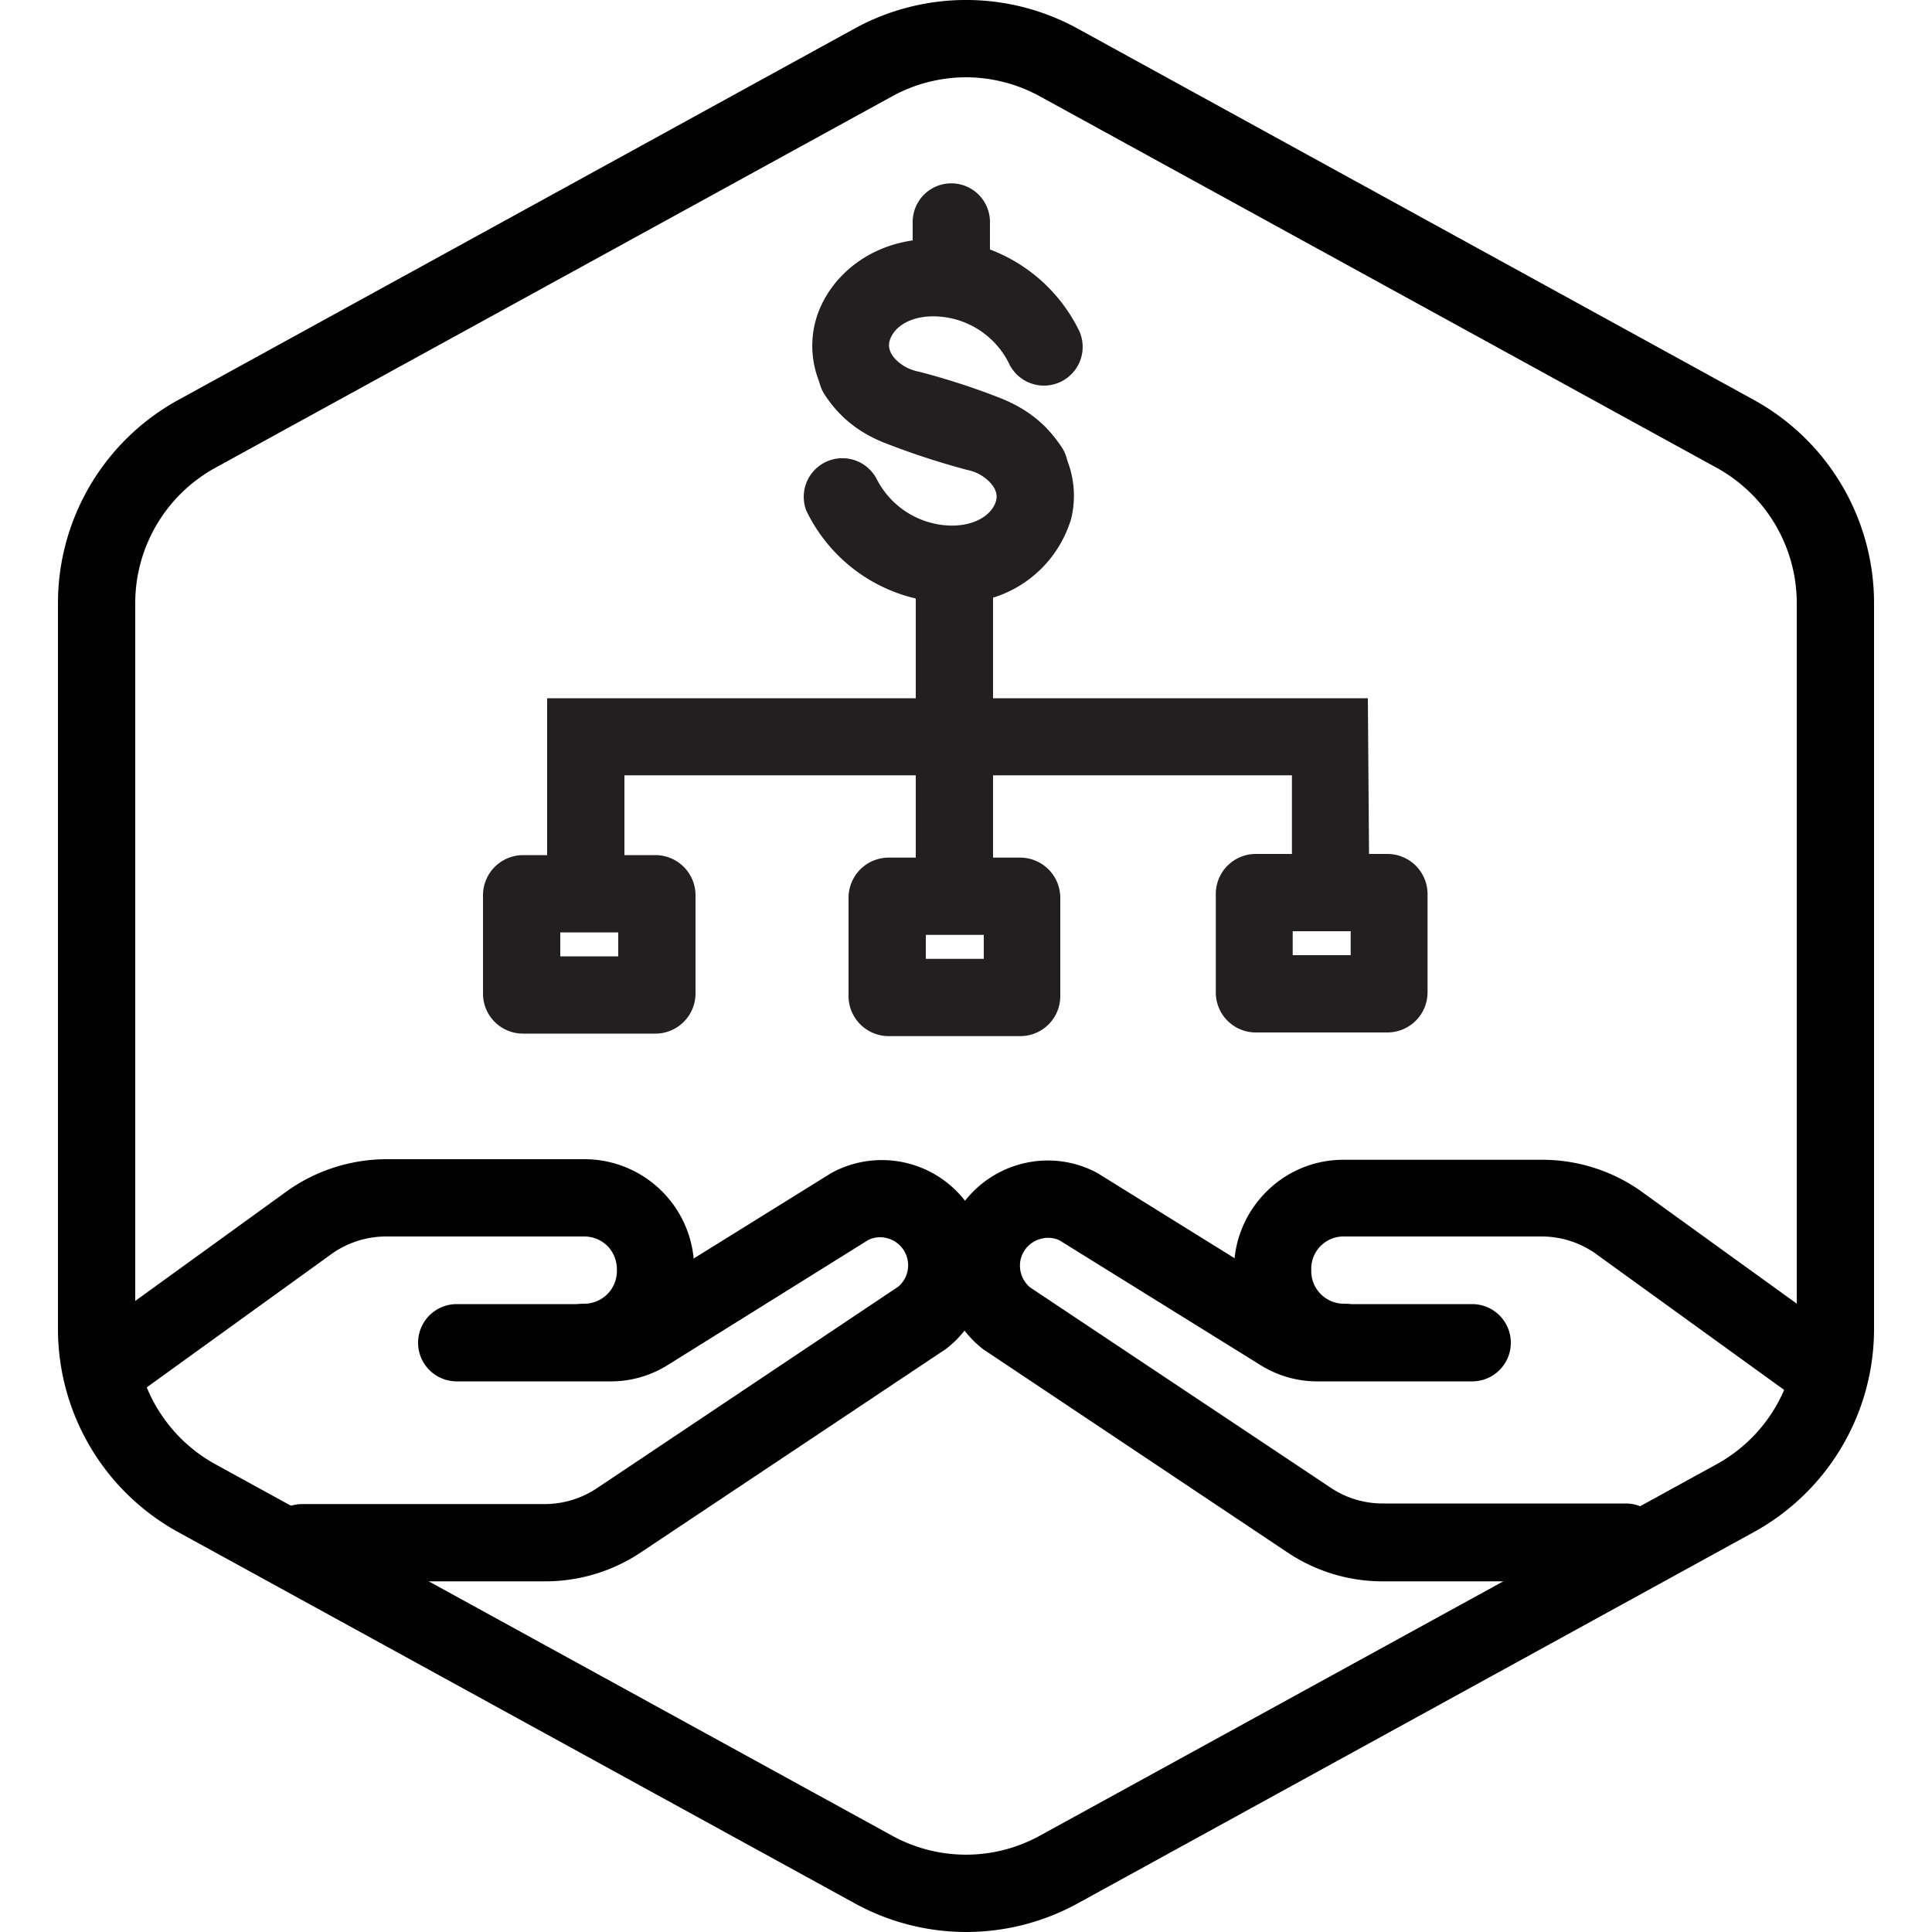
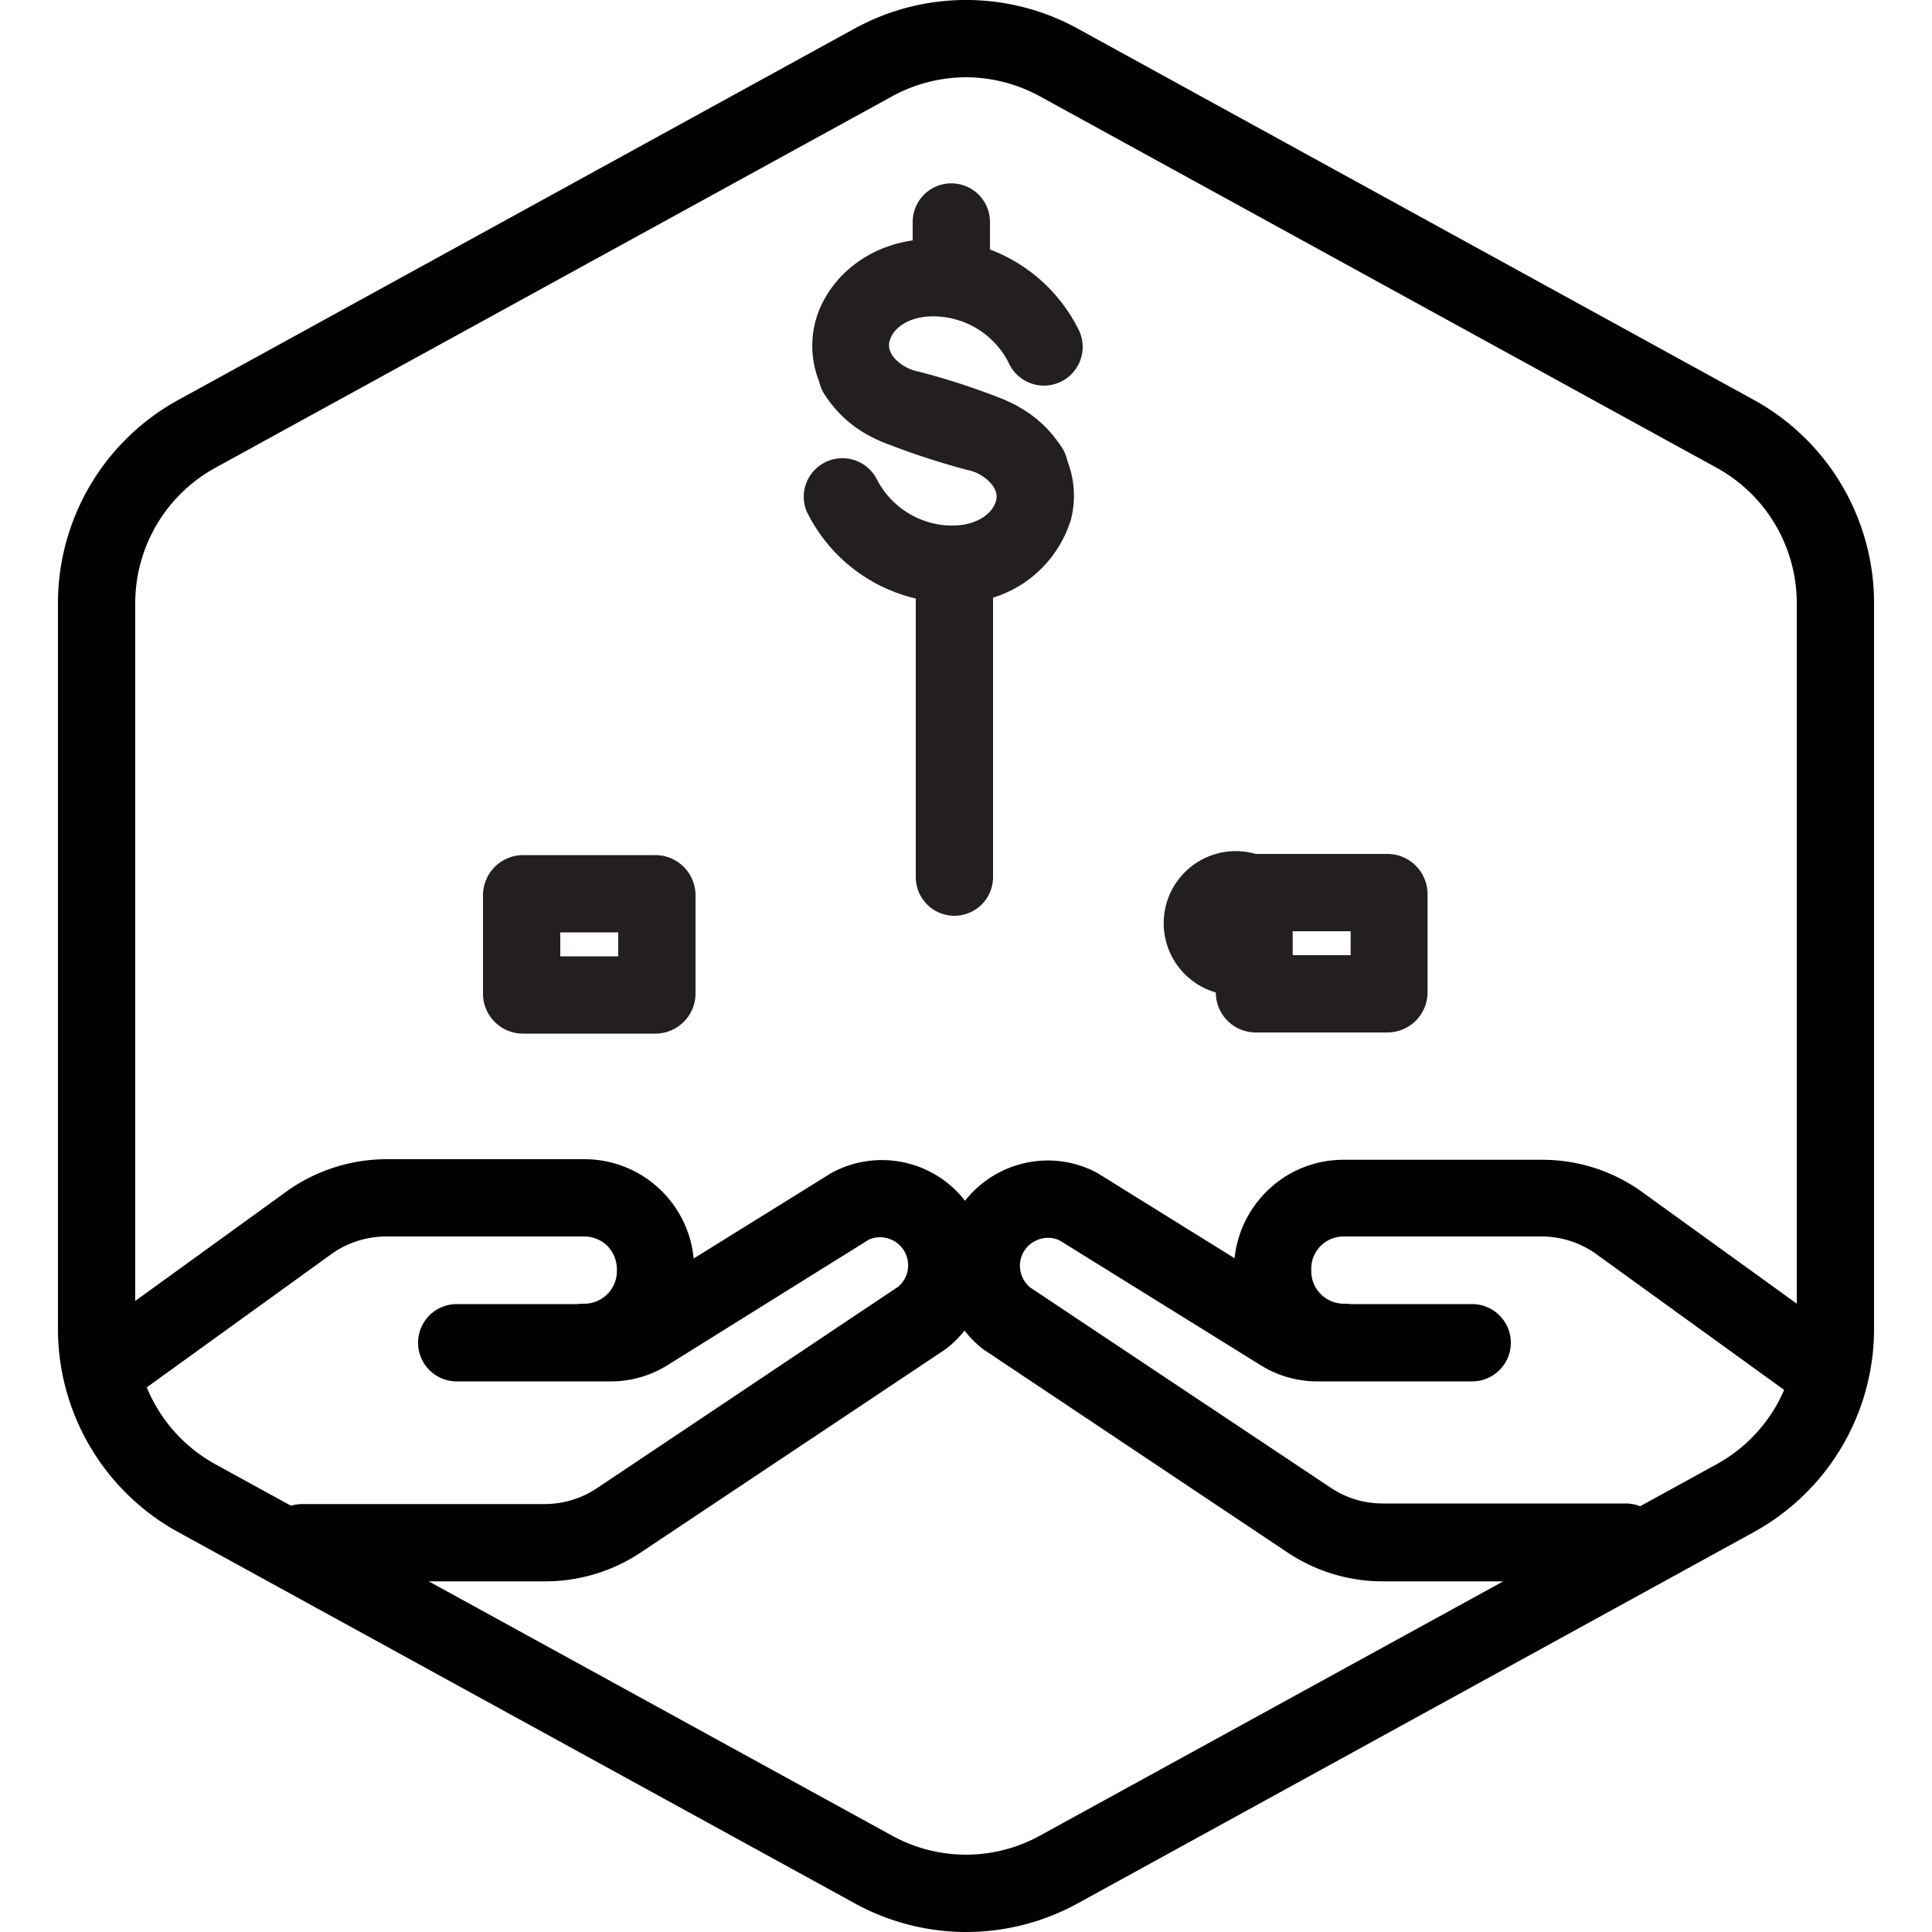
<svg xmlns="http://www.w3.org/2000/svg" id="Layer_1" data-name="Layer 1" viewBox="0 0 100 100">
  <defs>
    <style>.cls-1{fill:#010101;}.cls-2{fill:#231f20;}</style>
  </defs>
  <g id="Default">
    <path class="cls-1" d="M50,100a12,12,0,0,1-5.77-1.49L9.22,79.3A12,12,0,0,1,3,68.79V31.21A12,12,0,0,1,9.23,20.7l35-19.22a12,12,0,0,1,11.55,0l35,19.22A12,12,0,0,1,97,31.21V68.79A12,12,0,0,1,90.78,79.3l-35,19.22A12,12,0,0,1,50,100ZM50,4a8,8,0,0,0-3.85,1l-35,19.21a8,8,0,0,0-4.15,7V68.79a8,8,0,0,0,4.15,7L46.15,95a7.93,7.93,0,0,0,7.7,0l35-19.21a8,8,0,0,0,4.15-7V31.21a8,8,0,0,0-4.15-7L53.85,5A8,8,0,0,0,50,4Z" />
  </g>
-   <path class="cls-2" d="M68.87,47.44a2,2,0,0,1-2-2l0-5.31H32.32V45.4a2,2,0,0,1-4,0V36.14H70.8l.07,9.28a2,2,0,0,1-2,2Z" />
  <path class="cls-2" d="M33.9,53.5H27.09A2.07,2.07,0,0,1,25,51.43V46.34a2.08,2.08,0,0,1,2.07-2.08H33.9A2.08,2.08,0,0,1,36,46.34v5.09A2.08,2.08,0,0,1,33.9,53.5ZM29,49.5h3V48.26H29Z" />
  <path class="cls-2" d="M49.4,47.4a2,2,0,0,1-2-2v-7a2,2,0,0,1,4,0v7A2,2,0,0,1,49.4,47.4Z" />
-   <path class="cls-2" d="M52.81,53.63H46a2.08,2.08,0,0,1-2.08-2.07V46.47A2.08,2.08,0,0,1,46,44.39h6.81a2.08,2.08,0,0,1,2.07,2.08v5.09A2.07,2.07,0,0,1,52.81,53.63Zm-4.89-4h3V48.39h-3Z" />
-   <path class="cls-2" d="M71.79,53.44H65a2.07,2.07,0,0,1-2.07-2.07v-5.1A2.07,2.07,0,0,1,65,44.2h6.81a2.08,2.08,0,0,1,2.08,2.07v5.1A2.08,2.08,0,0,1,71.79,53.44Zm-4.88-4h3V48.2h-3Z" />
+   <path class="cls-2" d="M71.79,53.44H65a2.07,2.07,0,0,1-2.07-2.07A2.07,2.07,0,0,1,65,44.2h6.81a2.08,2.08,0,0,1,2.08,2.07v5.1A2.08,2.08,0,0,1,71.79,53.44Zm-4.88-4h3V48.2h-3Z" />
  <rect class="cls-2" x="47.4" y="29.39" width="4" height="9.19" />
  <path class="cls-1" d="M28.22,81.85H15.65a2,2,0,0,1,0-4H28.22A4.88,4.88,0,0,0,30.94,77l15.55-10.4a1.45,1.45,0,0,0-.65-2.53,1.41,1.41,0,0,0-.88.1L34.52,70.68a5.53,5.53,0,0,1-2.88.82h-8a2,2,0,0,1,0-4h8.05a1.5,1.5,0,0,0,.77-.22l10.32-6.41.24-.15a5.45,5.45,0,0,1,5.93,9.11l-.12.08L33.16,80.36A8.9,8.9,0,0,1,28.22,81.85Z" />
  <path class="cls-1" d="M5.87,72.62A2,2,0,0,1,4.7,69l10.2-7.38A8.92,8.92,0,0,1,20,60H30.24a5.68,5.68,0,0,1,5.69,5.71v.1a5.71,5.71,0,0,1-5.69,5.67,2,2,0,1,1,0-4,1.69,1.69,0,0,0,1.69-1.68v-.1a1.73,1.73,0,0,0-.49-1.21,1.71,1.71,0,0,0-1.2-.49H20a4.88,4.88,0,0,0-2.79.87L7,72.24A2,2,0,0,1,5.87,72.62Z" />
  <path class="cls-1" d="M84.15,81.85H71.58a8.84,8.84,0,0,1-4.93-1.49L51,69.91l-.12-.08a5.46,5.46,0,0,1,2.36-9.67,5.4,5.4,0,0,1,3.57.56l.24.15,10.32,6.41a1.5,1.5,0,0,0,.77.22h8.06a2,2,0,0,1,0,4H68.16a5.53,5.53,0,0,1-2.88-.82L54.84,64.2a1.4,1.4,0,0,0-.88-.1,1.45,1.45,0,0,0-1.15,1.18,1.48,1.48,0,0,0,.5,1.35L68.87,77a4.83,4.83,0,0,0,2.71.82H84.15a2,2,0,0,1,0,4Z" />
  <path class="cls-1" d="M93.93,72.62a2,2,0,0,1-1.17-.38L82.55,64.86A4.85,4.85,0,0,0,79.8,64H69.56a1.67,1.67,0,0,0-1.69,1.69v.12a1.69,1.69,0,0,0,1.69,1.67,2,2,0,0,1,0,4,5.71,5.71,0,0,1-5.69-5.66v-.12a5.69,5.69,0,0,1,1.66-4,5.62,5.62,0,0,1,4-1.67H79.8a8.85,8.85,0,0,1,5.06,1.57L95.11,69a2,2,0,0,1-1.18,3.62Z" />
  <path class="cls-2" d="M53.26,26.21a2,2,0,0,1-1.74-1,2.53,2.53,0,0,0-1.47-.89,39.72,39.72,0,0,1-4.27-1.4c-3.23-1.3-4.13-4.06-3.59-6.22.61-2.44,3.23-4.7,7-4.28a8.46,8.46,0,0,1,6.68,4.73,2,2,0,0,1-3.67,1.61,4.39,4.39,0,0,0-3.43-2.36c-1.55-.17-2.54.51-2.73,1.27s.77,1.37,1.21,1.54a33.59,33.59,0,0,0,3.81,1.24A6.34,6.34,0,0,1,55,23.22,2,2,0,0,1,54.24,26,2,2,0,0,1,53.26,26.21Z" />
  <path class="cls-2" d="M49.29,31.2a6.83,6.83,0,0,1-.89-.05,8.41,8.41,0,0,1-6.67-4.73,2,2,0,0,1,3.66-1.6,4.42,4.42,0,0,0,3.44,2.36c1.54.16,2.54-.52,2.73-1.28s-.78-1.36-1.22-1.54a32.32,32.32,0,0,0-3.81-1.24,6.28,6.28,0,0,1-3.9-2.78,2,2,0,0,1,3.48-2,2.4,2.4,0,0,0,1.46.9,36.43,36.43,0,0,1,4.27,1.39c3.24,1.31,4.14,4.07,3.6,6.23A6.1,6.1,0,0,1,49.29,31.2Z" />
  <path class="cls-2" d="M49.24,16.06a2,2,0,0,1-2-2V11.49a2,2,0,0,1,4,0v2.57A2,2,0,0,1,49.24,16.06Z" />
</svg>